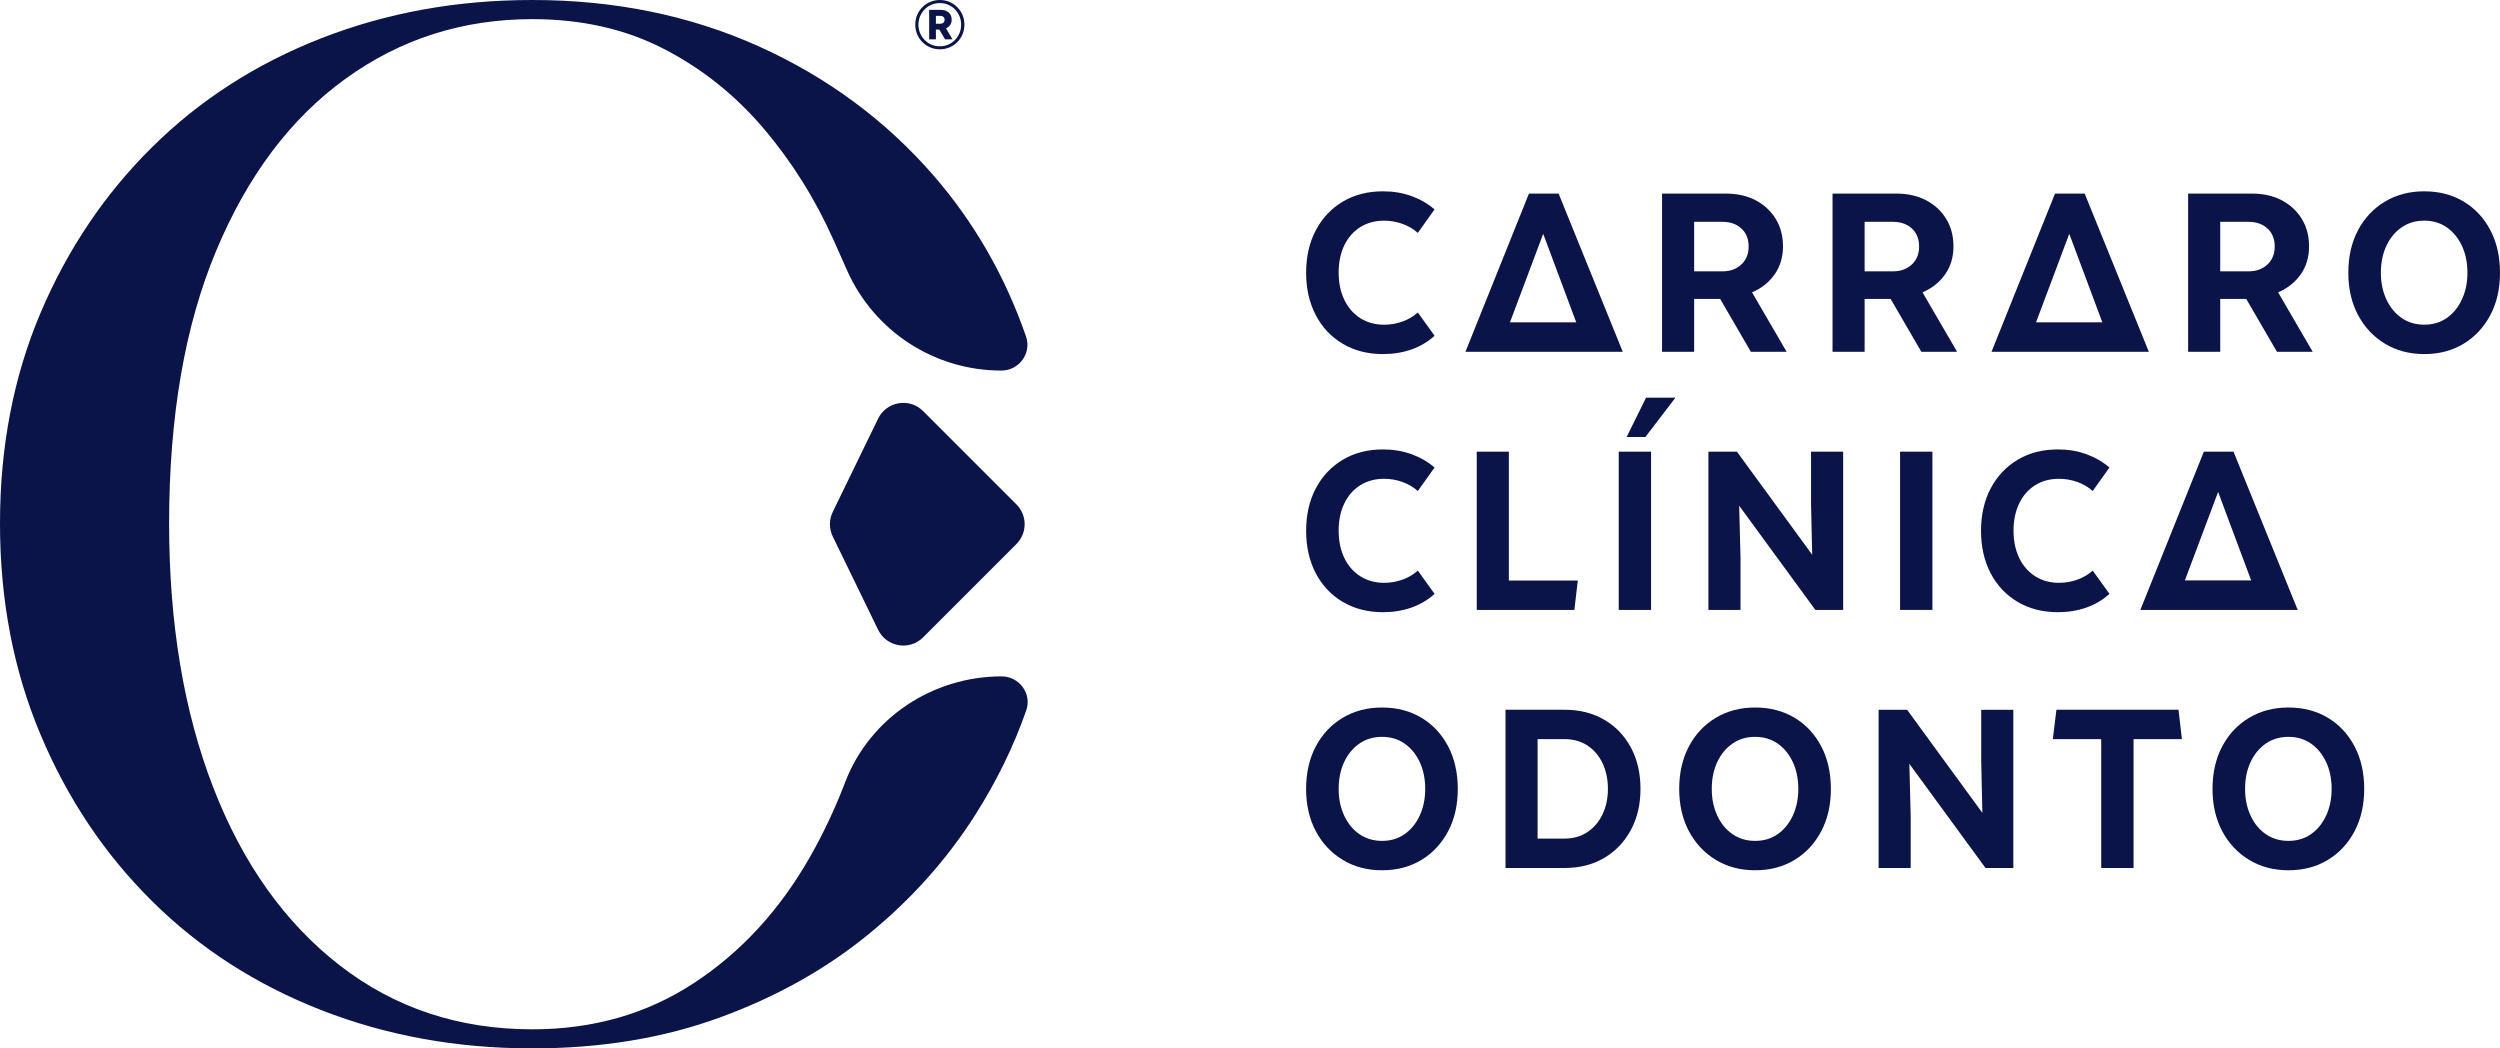
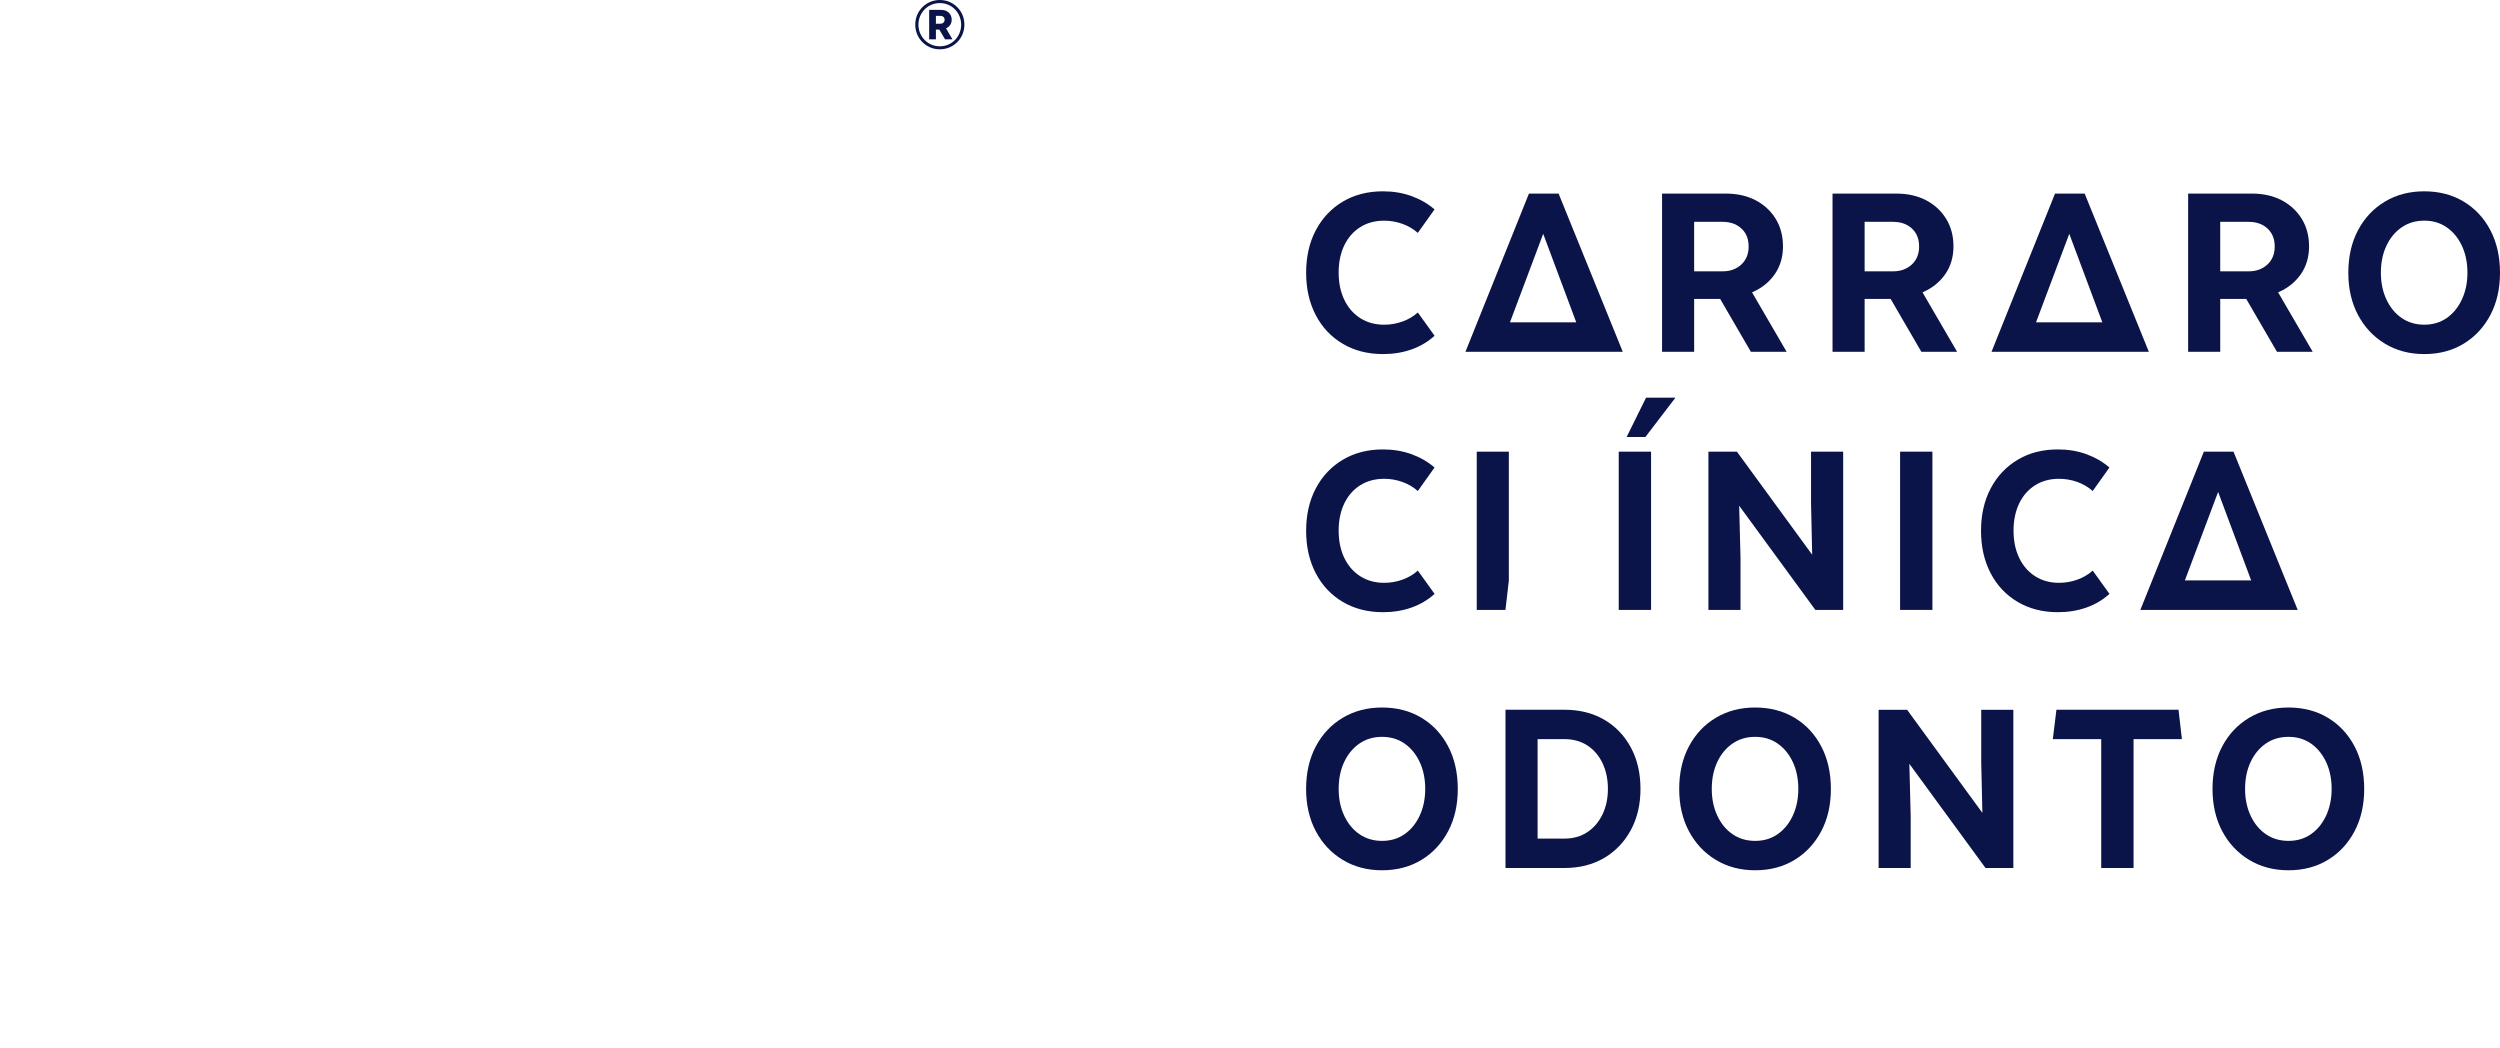
<svg xmlns="http://www.w3.org/2000/svg" id="Layer_2" viewBox="0 0 852.92 357.69">
  <defs>
    <style>.cls-1{fill:#0b1448;}</style>
  </defs>
  <g id="Logos">
-     <path class="cls-1" d="m341.68,126.42h-.13c-22.71,0-43.3-13.37-52.53-34.12l-4.57-10.27c-6.35-14.21-14.38-27-24.08-38.38-9.7-11.36-21.07-20.4-34.11-27.09-13.04-6.68-27.93-10.03-44.65-10.03-23.75,0-44.98,6.77-63.71,20.32-18.74,13.55-33.45,33.1-44.14,58.7-10.71,25.58-16.06,56.61-16.06,93.05,0,34.12,5.02,64.14,15.05,90.05,10.03,25.91,24.41,46.16,43.15,60.7,18.73,14.54,40.62,21.82,65.71,21.82,20.74,0,39.13-5.26,55.18-15.81,16.06-10.53,29.27-24.91,39.64-43.14,4.55-8.02,8.53-16.48,11.93-25.37,8.38-21.95,29.88-36.09,53.38-36.09h0c6.01,0,10.37,5.92,8.39,11.59-4.28,12.28-10.12,24.22-17.5,35.82-9.71,15.22-21.82,28.76-36.38,40.62-14.54,11.88-31.43,21.32-50.67,28.35-19.23,7.02-40.56,10.54-63.96,10.54-25.76,0-49.75-4.36-71.98-13.05-22.25-8.69-41.48-21.07-57.69-37.12-16.23-16.05-28.93-35.03-38.14-56.94C4.59,228.69,0,204.68,0,178.59s4.59-49.99,13.79-71.74c9.2-21.73,21.91-40.64,38.14-56.68,16.21-16.05,35.44-28.43,57.69-37.12C131.85,4.36,155.84,0,181.6,0c28.09,0,53.84,5.28,77.26,15.81,23.4,10.54,43.31,25.26,59.7,44.14,13.83,15.96,24.34,34.25,31.49,54.86,1.97,5.69-2.36,11.61-8.38,11.61Z" />
-     <path class="cls-1" d="m346.78,185.6l-31.85,31.85c-4.64,4.64-12.47,3.32-15.34-2.58l-15.49-31.85c-1.28-2.64-1.28-5.71,0-8.35l15.49-31.85c2.87-5.9,10.7-7.21,15.34-2.58l31.85,31.85c3.73,3.73,3.73,9.77,0,13.5Z" />
    <path class="cls-1" d="m471.51,296.91c-5.04,0-9.51-1.18-13.42-3.55-3.91-2.36-6.97-5.63-9.18-9.79-2.21-4.17-3.31-8.97-3.31-14.42s1.1-10.33,3.31-14.5c2.21-4.17,5.27-7.42,9.18-9.76s8.38-3.51,13.42-3.51,9.58,1.17,13.46,3.51c3.88,2.34,6.91,5.59,9.1,9.76,2.18,4.16,3.28,9,3.28,14.5s-1.09,10.26-3.28,14.42c-2.19,4.16-5.22,7.43-9.1,9.79-3.88,2.37-8.37,3.55-13.46,3.55Zm0-10.03c2.93,0,5.49-.76,7.67-2.28,2.19-1.52,3.91-3.62,5.17-6.32,1.26-2.7,1.89-5.74,1.89-9.14s-.63-6.5-1.89-9.18c-1.26-2.67-2.98-4.77-5.17-6.29s-4.74-2.28-7.67-2.28-5.5.76-7.71,2.28-3.95,3.61-5.2,6.29c-1.26,2.67-1.89,5.73-1.89,9.18s.63,6.44,1.89,9.14c1.26,2.7,2.99,4.81,5.2,6.32,2.21,1.52,4.78,2.28,7.71,2.28Z" />
    <path class="cls-1" d="m513.63,296.13v-53.99h20.13c5.14,0,9.65,1.13,13.54,3.39,3.88,2.26,6.91,5.43,9.1,9.49,2.19,4.06,3.28,8.77,3.28,14.11s-1.09,9.98-3.28,14.04c-2.19,4.06-5.22,7.24-9.1,9.53-3.88,2.29-8.39,3.43-13.54,3.43h-20.13Zm20.13-43.96h-9.18v33.93h9.18c2.98,0,5.58-.73,7.79-2.2,2.21-1.47,3.93-3.48,5.17-6.05,1.23-2.57,1.85-5.48,1.85-8.72s-.62-6.22-1.85-8.79c-1.23-2.57-2.96-4.58-5.17-6.01-2.21-1.44-4.81-2.16-7.79-2.16Z" />
    <path class="cls-1" d="m598.8,296.91c-5.04,0-9.51-1.18-13.42-3.55-3.91-2.36-6.97-5.63-9.18-9.79-2.21-4.17-3.31-8.97-3.31-14.42s1.1-10.33,3.31-14.5c2.21-4.17,5.27-7.42,9.18-9.76s8.38-3.51,13.42-3.51,9.58,1.17,13.46,3.51c3.88,2.34,6.91,5.59,9.1,9.76,2.18,4.16,3.28,9,3.28,14.5s-1.09,10.26-3.28,14.42c-2.19,4.16-5.22,7.43-9.1,9.79-3.88,2.37-8.37,3.55-13.46,3.55Zm0-10.03c2.93,0,5.49-.76,7.67-2.28,2.19-1.52,3.91-3.62,5.17-6.32,1.26-2.7,1.89-5.74,1.89-9.14s-.63-6.5-1.89-9.18c-1.26-2.67-2.98-4.77-5.17-6.29s-4.74-2.28-7.67-2.28-5.5.76-7.71,2.28-3.95,3.61-5.2,6.29c-1.26,2.67-1.89,5.73-1.89,9.18s.63,6.44,1.89,9.14c1.26,2.7,2.99,4.81,5.2,6.32,2.21,1.52,4.78,2.28,7.71,2.28Z" />
    <path class="cls-1" d="m686.89,242.15v53.99h-9.49l-25.99-35.55.46,17.89v17.66h-10.95v-53.99h9.72l25.68,35.17-.39-17.51v-17.66h10.95Z" />
    <path class="cls-1" d="m744.41,252.17h-16.51v43.96h-11.03v-43.96h-16.51l1.23-10.03h41.65l1.16,10.03Z" />
    <path class="cls-1" d="m780.75,296.91c-5.04,0-9.51-1.18-13.42-3.55-3.91-2.36-6.97-5.63-9.18-9.79-2.21-4.17-3.31-8.97-3.31-14.42s1.1-10.33,3.31-14.5c2.21-4.17,5.27-7.42,9.18-9.76s8.38-3.51,13.42-3.51,9.58,1.17,13.46,3.51c3.88,2.34,6.91,5.59,9.1,9.76,2.18,4.16,3.28,9,3.28,14.5s-1.09,10.26-3.28,14.42c-2.19,4.16-5.22,7.43-9.1,9.79-3.88,2.37-8.37,3.55-13.46,3.55Zm0-10.03c2.93,0,5.49-.76,7.67-2.28,2.19-1.52,3.91-3.62,5.17-6.32,1.26-2.7,1.89-5.74,1.89-9.14s-.63-6.5-1.89-9.18c-1.26-2.67-2.98-4.77-5.17-6.29s-4.74-2.28-7.67-2.28-5.5.76-7.71,2.28-3.95,3.61-5.2,6.29c-1.26,2.67-1.89,5.73-1.89,9.18s.63,6.44,1.89,9.14c1.26,2.7,2.99,4.81,5.2,6.32,2.21,1.52,4.78,2.28,7.71,2.28Z" />
    <path class="cls-1" d="m456.71,93.03c0,3.5.64,6.58,1.93,9.26,1.28,2.67,3.1,4.76,5.44,6.25s5.05,2.24,8.14,2.24c2.16,0,4.24-.36,6.25-1.08,2.01-.72,3.76-1.75,5.25-3.09l5.71,7.94c-2.26,2.06-4.89,3.61-7.87,4.67-2.98,1.05-6.22,1.58-9.72,1.58-5.2,0-9.77-1.17-13.73-3.51-3.96-2.34-7.03-5.6-9.22-9.79s-3.28-9.01-3.28-14.46,1.1-10.33,3.31-14.5c2.21-4.17,5.28-7.42,9.22-9.76,3.93-2.34,8.5-3.51,13.69-3.51,3.49,0,6.73.54,9.72,1.62,2.98,1.08,5.6,2.6,7.87,4.55l-5.71,8.02c-1.49-1.34-3.24-2.36-5.25-3.09-2-.72-4.09-1.08-6.25-1.08-3.08,0-5.8.73-8.14,2.2-2.34,1.47-4.15,3.54-5.44,6.21-1.28,2.67-1.93,5.78-1.93,9.33Z" />
    <path class="cls-1" d="m609.53,120.03h-12.18l-10.49-18.05h-8.87v18.05h-10.95v-53.99h21.67c3.91,0,7.32.76,10.22,2.27,2.9,1.52,5.19,3.62,6.86,6.32s2.51,5.85,2.51,9.45-.95,6.83-2.85,9.53-4.47,4.74-7.71,6.13l11.8,20.28Zm-21.82-44.35h-9.72v16.89h9.72c2.57,0,4.69-.77,6.36-2.31s2.51-3.6,2.51-6.17-.82-4.61-2.47-6.13c-1.64-1.52-3.78-2.27-6.4-2.27Z" />
    <path class="cls-1" d="m667.69,120.03h-12.18l-10.49-18.05h-8.87v18.05h-10.95v-53.99h21.67c3.91,0,7.32.76,10.22,2.27,2.9,1.52,5.19,3.62,6.86,6.32s2.51,5.85,2.51,9.45-.95,6.83-2.85,9.53-4.47,4.74-7.71,6.13l11.8,20.28Zm-21.82-44.35h-9.72v16.89h9.72c2.57,0,4.69-.77,6.36-2.31s2.51-3.6,2.51-6.17-.82-4.61-2.47-6.13c-1.64-1.52-3.78-2.27-6.4-2.27Z" />
    <path class="cls-1" d="m789.01,120.03h-12.18l-10.49-18.05h-8.87v18.05h-10.95v-53.99h21.67c3.91,0,7.32.76,10.22,2.27,2.9,1.52,5.19,3.62,6.86,6.32s2.51,5.85,2.51,9.45-.95,6.83-2.85,9.53-4.47,4.74-7.71,6.13l11.8,20.28Zm-21.82-44.35h-9.72v16.89h9.72c2.57,0,4.69-.77,6.36-2.31s2.51-3.6,2.51-6.17-.82-4.61-2.47-6.13c-1.64-1.52-3.78-2.27-6.4-2.27Z" />
    <path class="cls-1" d="m827.08,120.8c-5.04,0-9.51-1.18-13.42-3.55-3.91-2.36-6.97-5.63-9.18-9.79-2.21-4.17-3.31-8.97-3.31-14.42s1.1-10.33,3.31-14.5c2.21-4.17,5.27-7.42,9.18-9.76s8.38-3.51,13.42-3.51,9.58,1.17,13.46,3.51c3.88,2.34,6.91,5.59,9.1,9.76,2.18,4.16,3.28,9,3.28,14.5s-1.09,10.26-3.28,14.42c-2.19,4.16-5.22,7.43-9.1,9.79-3.88,2.37-8.37,3.55-13.46,3.55Zm0-10.03c2.93,0,5.49-.76,7.67-2.28,2.19-1.52,3.91-3.62,5.17-6.32,1.26-2.7,1.89-5.74,1.89-9.14s-.63-6.5-1.89-9.18c-1.26-2.67-2.98-4.77-5.17-6.29s-4.74-2.28-7.67-2.28-5.5.76-7.71,2.28-3.95,3.61-5.2,6.29c-1.26,2.67-1.89,5.73-1.89,9.18s.63,6.44,1.89,9.14c1.26,2.7,2.99,4.81,5.2,6.32,2.21,1.52,4.78,2.28,7.71,2.28Z" />
    <path class="cls-1" d="m531.73,66.04h-10.1l-21.67,53.99h53.68l-21.9-53.99Zm-16.58,43.93l11.34-30.2,11.28,30.2h-22.62Z" />
    <path class="cls-1" d="m711.21,66.04h-10.1l-21.67,53.99h53.68l-21.9-53.99Zm-16.58,43.93l11.34-30.2,11.28,30.2h-22.62Z" />
    <path class="cls-1" d="m456.71,181.09c0,3.5.64,6.58,1.93,9.26,1.28,2.67,3.1,4.76,5.44,6.25s5.05,2.24,8.14,2.24c2.16,0,4.24-.36,6.25-1.08,2.01-.72,3.76-1.75,5.25-3.09l5.71,7.94c-2.26,2.06-4.89,3.61-7.87,4.67-2.98,1.05-6.22,1.58-9.72,1.58-5.2,0-9.77-1.17-13.73-3.51-3.96-2.34-7.03-5.6-9.22-9.79s-3.28-9.01-3.28-14.46,1.1-10.33,3.31-14.5c2.21-4.17,5.28-7.42,9.22-9.76,3.93-2.34,8.5-3.51,13.69-3.51,3.49,0,6.73.54,9.72,1.62,2.98,1.08,5.6,2.6,7.87,4.55l-5.71,8.02c-1.49-1.34-3.24-2.36-5.25-3.09-2-.72-4.09-1.08-6.25-1.08-3.08,0-5.8.73-8.14,2.2-2.34,1.47-4.15,3.54-5.44,6.21-1.28,2.67-1.93,5.78-1.93,9.33Z" />
-     <path class="cls-1" d="m537.14,208.08h-33.32v-53.99h10.95v43.96h23.52l-1.16,10.03Z" />
+     <path class="cls-1" d="m537.14,208.08h-33.32v-53.99h10.95v43.96l-1.16,10.03Z" />
    <path class="cls-1" d="m563.29,154.09v53.99h-11.03v-53.99h11.03Zm-8.33-5.01l6.63-13.42h10.03l-10.26,13.42h-6.4Z" />
    <path class="cls-1" d="m628.83,154.09v53.99h-9.49l-25.99-35.55.46,17.89v17.66h-10.95v-53.99h9.72l25.68,35.17-.39-17.51v-17.66h10.95Z" />
    <path class="cls-1" d="m659.28,154.09v53.99h-11.03v-53.99h11.03Z" />
    <path class="cls-1" d="m686.96,181.09c0,3.5.64,6.58,1.93,9.26,1.28,2.67,3.1,4.76,5.44,6.25s5.05,2.24,8.14,2.24c2.16,0,4.24-.36,6.25-1.08,2.01-.72,3.76-1.75,5.25-3.09l5.71,7.94c-2.26,2.06-4.89,3.61-7.87,4.67-2.98,1.05-6.22,1.58-9.72,1.58-5.2,0-9.77-1.17-13.73-3.51-3.96-2.34-7.03-5.6-9.22-9.79s-3.28-9.01-3.28-14.46,1.1-10.33,3.31-14.5c2.21-4.17,5.28-7.42,9.22-9.76,3.93-2.34,8.5-3.51,13.69-3.51,3.49,0,6.73.54,9.72,1.62,2.98,1.08,5.6,2.6,7.87,4.55l-5.71,8.02c-1.49-1.34-3.24-2.36-5.25-3.09-2-.72-4.09-1.08-6.25-1.08-3.08,0-5.8.73-8.14,2.2-2.34,1.47-4.15,3.54-5.44,6.21-1.28,2.67-1.93,5.78-1.93,9.33Z" />
    <path class="cls-1" d="m761.99,154.09h-10.1l-21.67,53.99h53.68l-21.9-53.99Zm-16.58,43.93l11.34-30.2,11.28,30.2h-22.62Z" />
    <path class="cls-1" d="m320.64,0c1.16,0,2.25.21,3.26.64,1.01.43,1.91,1.02,2.67,1.79.77.77,1.37,1.66,1.8,2.67.43,1.01.65,2.12.65,3.31s-.22,2.28-.65,3.3c-.43,1.02-1.03,1.92-1.8,2.68-.77.77-1.66,1.36-2.67,1.79-1.01.43-2.1.64-3.26.64s-2.25-.21-3.26-.64c-1.01-.43-1.91-1.02-2.67-1.79-.77-.77-1.37-1.66-1.8-2.68s-.65-2.12-.65-3.3.22-2.3.65-3.31c.43-1.01,1.03-1.91,1.8-2.67.77-.77,1.66-1.36,2.67-1.79,1.01-.43,2.1-.64,3.26-.64Zm0,1.05c-1.04,0-2,.19-2.88.57-.88.38-1.65.91-2.31,1.58-.66.67-1.17,1.46-1.55,2.35-.37.89-.56,1.85-.56,2.87s.19,1.98.56,2.87c.37.89.89,1.67,1.55,2.35.66.67,1.43,1.2,2.31,1.58.88.38,1.84.57,2.88.57s1.98-.19,2.86-.57c.88-.38,1.65-.91,2.31-1.58.66-.67,1.17-1.46,1.54-2.35.37-.89.56-1.85.56-2.87s-.19-1.98-.56-2.87c-.37-.89-.89-1.67-1.54-2.35-.66-.67-1.43-1.2-2.31-1.58-.88-.38-1.84-.57-2.86-.57Zm4.3,12.36h-2.53l-1.93-3.3h-1.18v3.3h-2.3V3.37h4.04c1.1,0,1.98.31,2.65.93s1,1.43,1,2.42c0,.68-.17,1.28-.52,1.79s-.82.9-1.41,1.16l2.18,3.74Zm-4.11-7.99h-1.53v2.67h1.53c.43,0,.78-.13,1.05-.38.26-.26.39-.58.39-.99,0-.37-.13-.68-.39-.93-.26-.25-.61-.37-1.05-.37Z" />
  </g>
</svg>